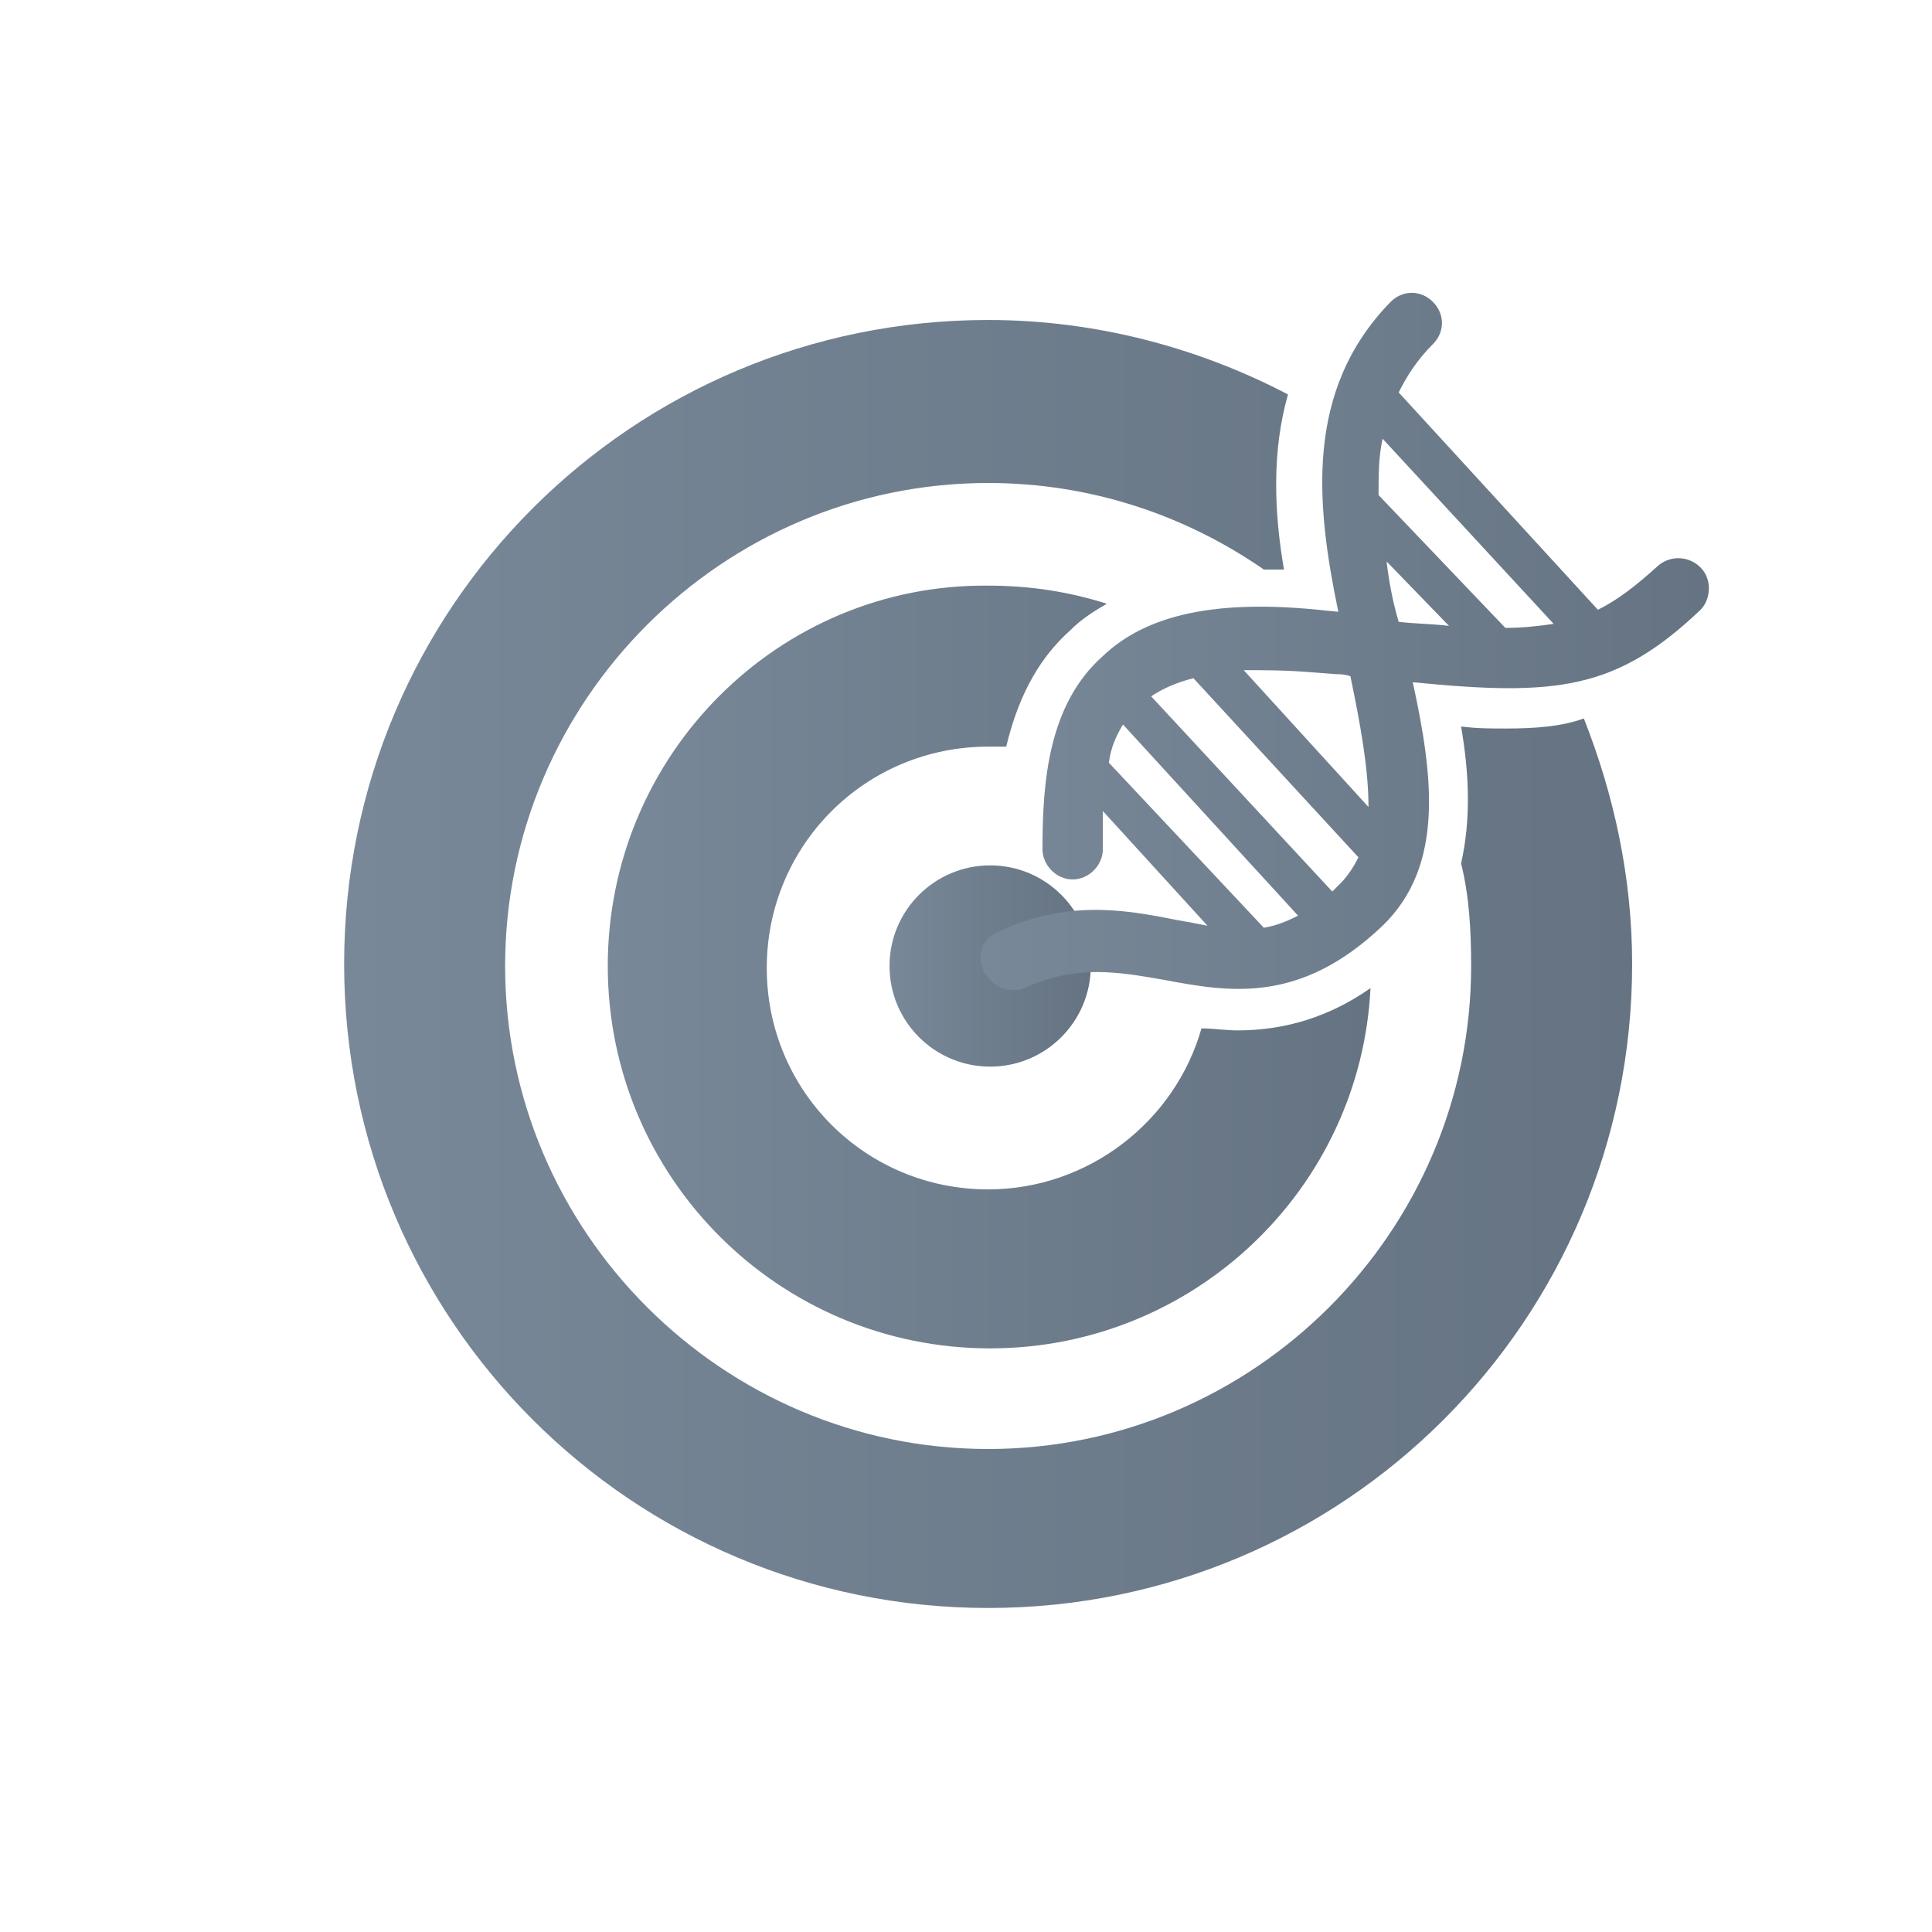
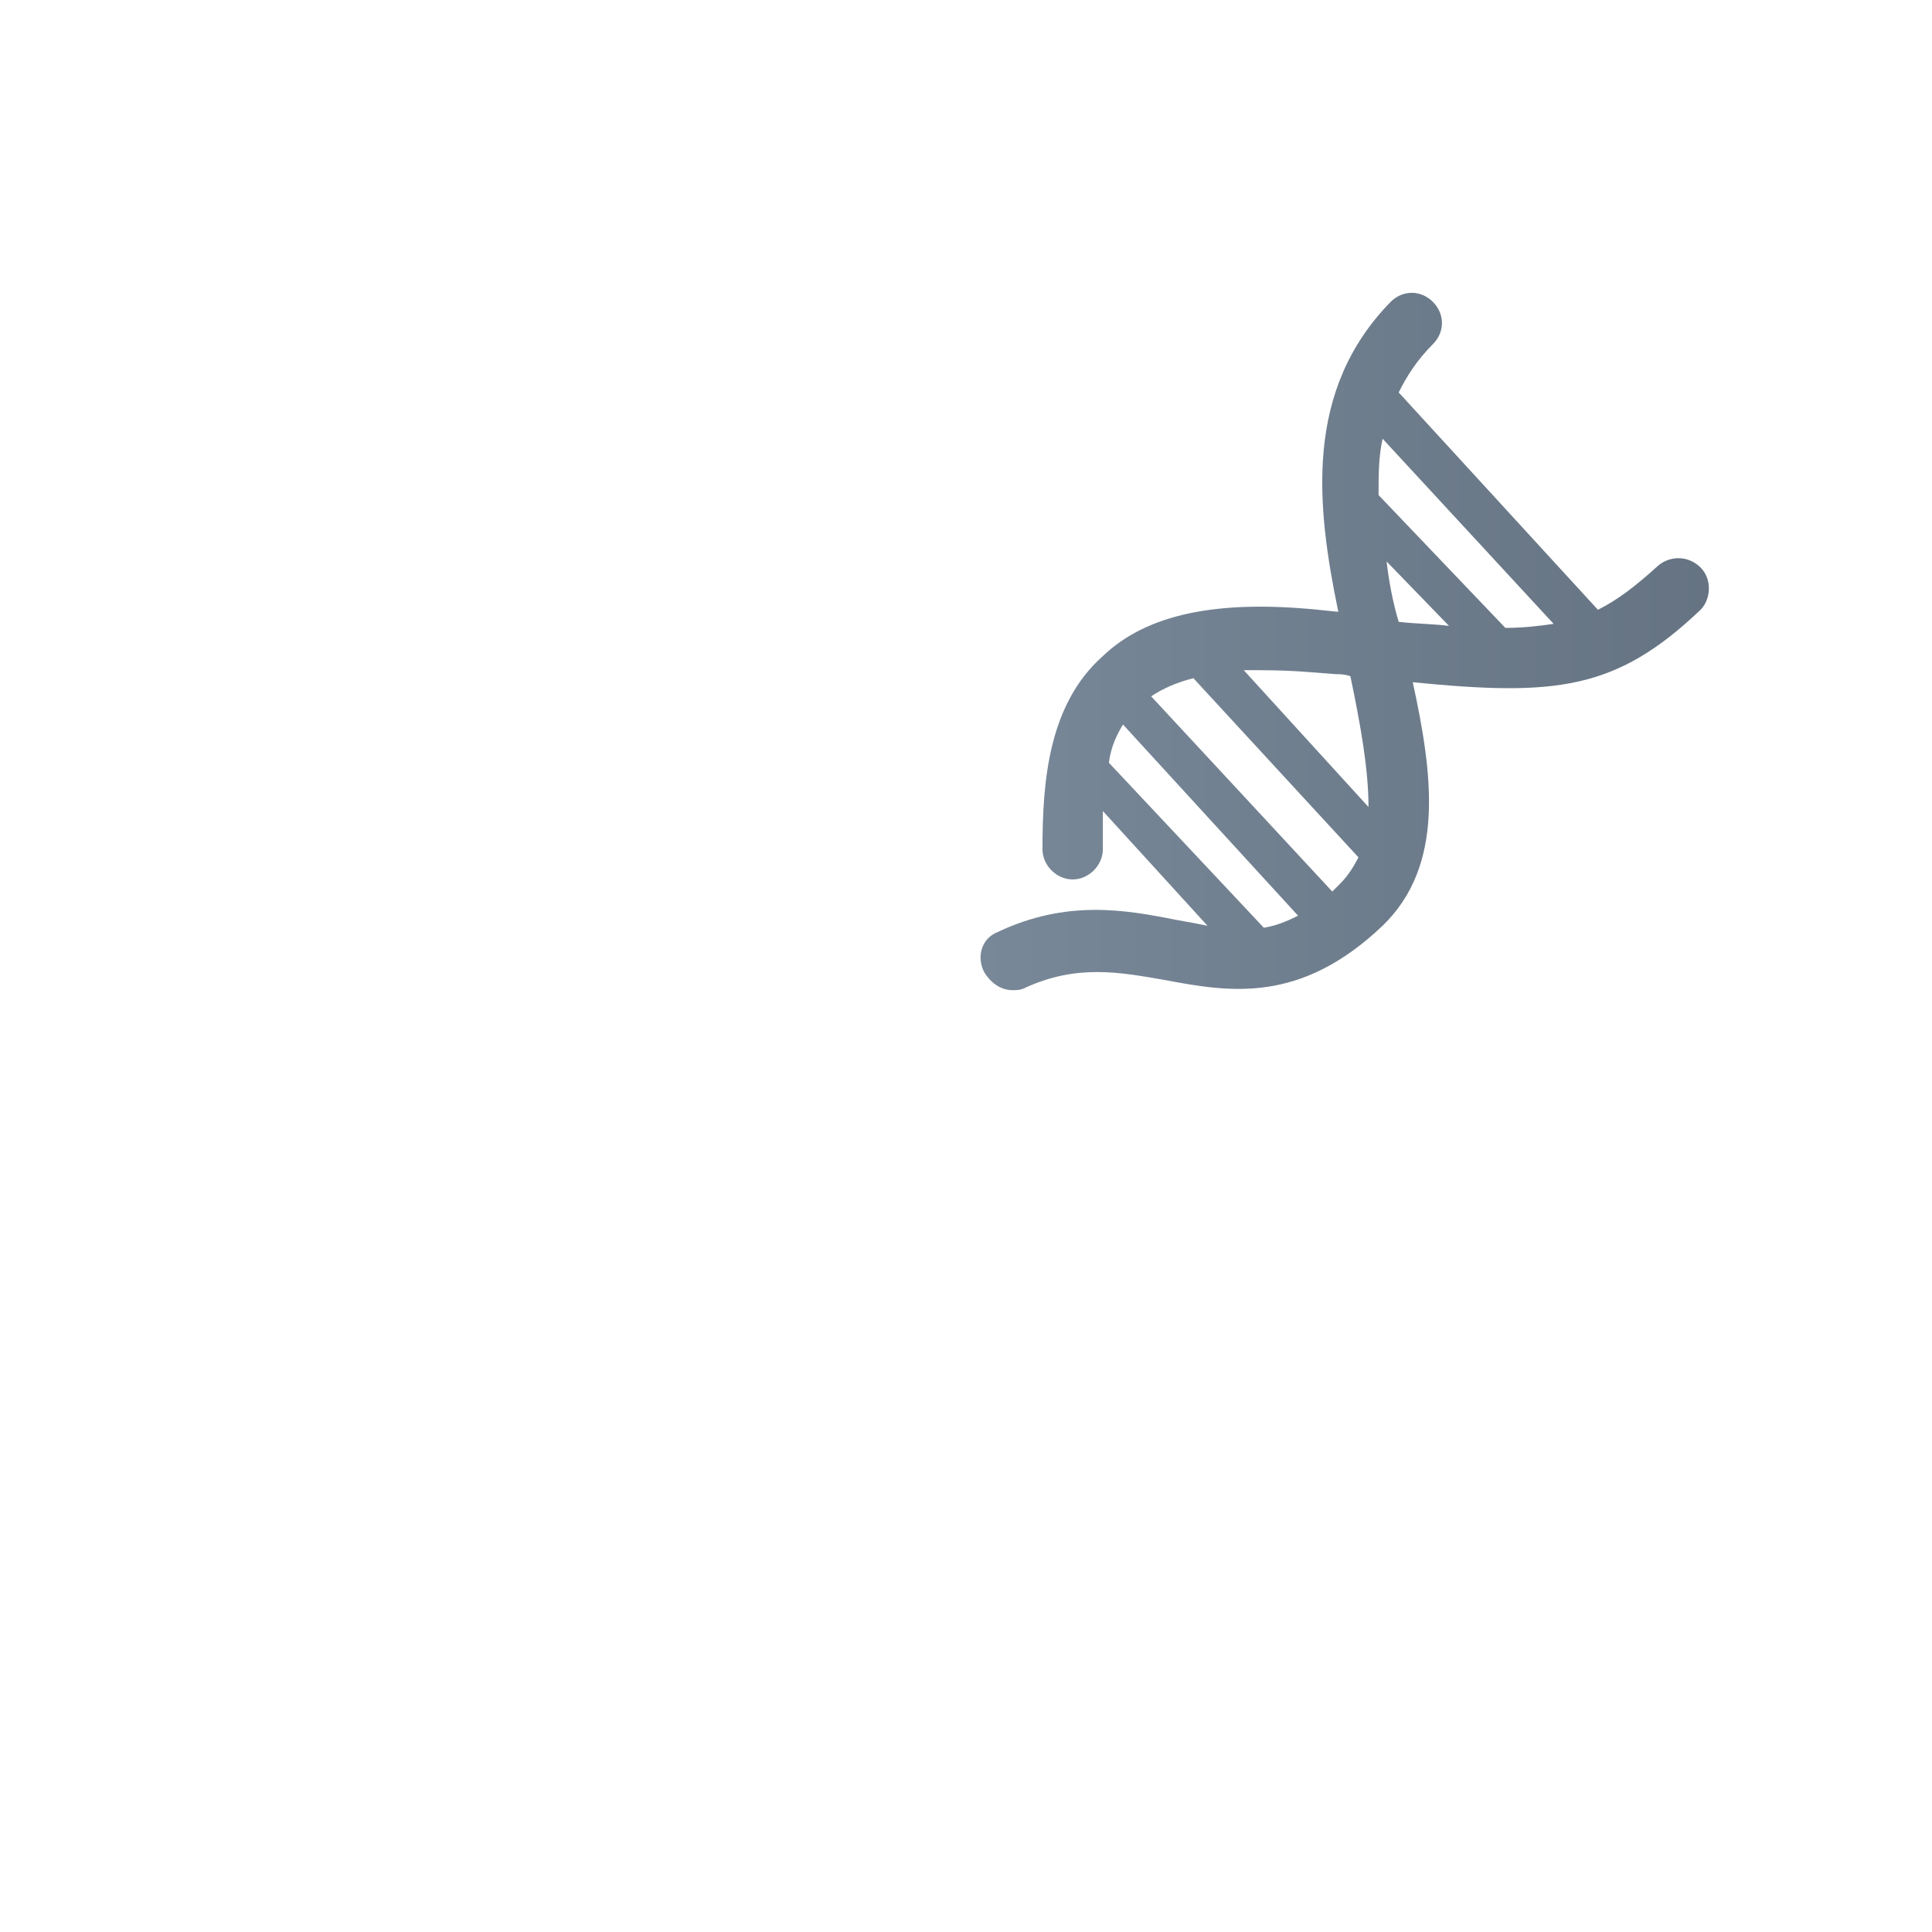
<svg xmlns="http://www.w3.org/2000/svg" version="1.1" id="图层_1" x="0px" y="0px" viewBox="0 0 96 96" style="enable-background:new 0 0 96 96;" xml:space="preserve">
  <style type="text/css">
	.st0{fill:url(#SVGID_1_);}
	.st1{fill:url(#SVGID_00000135654211606095801700000014956972558211068034_);}
	.st2{fill:url(#SVGID_00000093883672129136620620000004069096284941529482_);}
	.st3{fill:url(#SVGID_00000115481353293944169140000007781917358207057820_);}
	.st4{fill:url(#SVGID_00000046324541359587827590000016699022490650262719_);}
	.st5{fill:url(#SVGID_00000010303208442413066290000010236518202445115557_);}
	.st6{fill:url(#SVGID_00000052816271672549425720000012601495418515536028_);}
	.st7{fill:url(#SVGID_00000101787967992725848050000017164795292617456571_);}
	.st8{fill:url(#SVGID_00000048503181289152977160000017184334755343388801_);}
	.st9{fill:#FFFFFF;}
	.st10{fill:url(#SVGID_00000003100135195601325430000012990838979395300794_);}
	.st11{fill:url(#SVGID_00000106135813692877222200000014156932800607777470_);}
	.st12{fill:url(#SVGID_00000035492269505685728770000010140644377889492384_);}
	.st13{fill:url(#SVGID_00000067203438300860984070000004357218363836294297_);}
	.st14{fill:url(#SVGID_00000029749349849175335390000010968468362469555328_);}
	.st15{fill:url(#SVGID_00000113339406471395683440000006684599551477529761_);}
	.st16{fill:url(#SVGID_00000046300029243798809540000014021353998480151999_);}
	.st17{fill:url(#SVGID_00000062903348080566107950000005109109864113835706_);}
	.st18{fill:url(#SVGID_00000106856336669978407810000013327939001320368297_);}
	.st19{fill:url(#SVGID_00000068637006580556334980000003482393262813752474_);}
	.st20{fill:url(#SVGID_00000137106899642565027660000017654506644505304966_);}
	.st21{fill:url(#SVGID_00000146464454061242048320000011810846798005528495_);}
	.st22{opacity:0.29;fill:url(#SVGID_00000062873603462132847740000012692855663169325194_);}
	.st23{fill:url(#SVGID_00000150798631936707642870000015308570353353490608_);}
	.st24{opacity:0.29;fill:url(#SVGID_00000075867152628890594840000017744978353670376615_);}
	.st25{fill:url(#SVGID_00000128479074510211864980000014320449367804472762_);}
	.st26{opacity:0.29;fill:url(#SVGID_00000054972124251421706370000017616873980530672289_);}
	.st27{fill:url(#SVGID_00000063634698164603145390000012147196042034294455_);}
	.st28{opacity:0.29;fill:url(#SVGID_00000039114633913185694910000007280502036761471371_);}
	.st29{fill:url(#SVGID_00000052810674038939584380000000321705654993258152_);}
	.st30{opacity:0.29;fill:url(#SVGID_00000044139785860526279370000013631692632784439967_);}
	.st31{fill:url(#SVGID_00000071537516915295968690000007241103177970619264_);}
	.st32{opacity:0.29;fill:url(#SVGID_00000079447994433740562840000004310331110897172642_);}
	.st33{fill:url(#SVGID_00000100354257560915096990000000227100752989200035_);}
	.st34{opacity:0.29;fill:url(#SVGID_00000067206532945175279790000016717040836734045111_);}
	.st35{fill:url(#SVGID_00000118391790105746516840000000097019238924874660_);}
	.st36{opacity:0.29;fill:url(#SVGID_00000167373150671390017540000002633925587734398361_);}
	.st37{fill:url(#SVGID_00000129908574702461904540000006750334949231877783_);}
	.st38{fill:url(#SVGID_00000017516440245240025850000007404984607902846857_);}
	.st39{fill:url(#SVGID_00000098207747893936755420000014361672858144873116_);}
	.st40{fill:url(#SVGID_00000129924083235630707500000015686535603838099621_);}
	.st41{fill:url(#SVGID_00000103223180310715178900000014728988307367685017_);}
	.st42{fill:url(#SVGID_00000101096959814114276760000002308593932251532213_);}
	.st43{fill:url(#SVGID_00000182518955762345440690000002280038239915305354_);}
	.st44{fill:url(#SVGID_00000016796722725712371880000018072977944832421018_);}
	.st45{fill:url(#SVGID_00000175302771875431873470000013841598535697304712_);}
	.st46{fill:url(#SVGID_00000158008368601242627340000016001771516285620411_);}
	.st47{fill:url(#SVGID_00000139273340530945749650000012782117120826330799_);}
	.st48{fill:url(#SVGID_00000179624736425043181020000004072078545983188375_);}
	.st49{fill:url(#SVGID_00000149363263487440354690000002178373019784297865_);}
	.st50{fill:url(#SVGID_00000154424220046256546440000000554182049518782898_);}
	.st51{fill:url(#SVGID_00000158020942925852528610000006772385583521278850_);}
	.st52{fill:url(#SVGID_00000138547269731409691650000003114049616537290129_);}
	.st53{fill:url(#SVGID_00000050624360858886818620000006931868271172843447_);}
	.st54{fill:url(#SVGID_00000012462160969372219100000014512605400779385988_);}
	.st55{fill:url(#SVGID_00000046336959235773011960000003402741070075821734_);}
	.st56{fill:url(#SVGID_00000183970589520609078540000014089350090598195128_);}
	.st57{fill:url(#SVGID_00000165232604684942053710000013678072476046141364_);}
	.st58{fill:url(#SVGID_00000057829748711681195890000014127098749100212122_);}
	.st59{fill:url(#SVGID_00000170256703218030316250000003802181942276103812_);}
</style>
  <linearGradient id="SVGID_1_" gradientUnits="userSpaceOnUse" x1="44.181" y1="48" x2="54.181" y2="48">
    <stop offset="0" style="stop-color:#788898" />
    <stop offset="1" style="stop-color:#657382" />
  </linearGradient>
-   <circle class="st0" cx="49.2" cy="48" r="5" />
  <g>
    <linearGradient id="SVGID_00000168821555241143269900000011392725778095361458_" gradientUnits="userSpaceOnUse" x1="30.181" y1="48" x2="68.127" y2="48">
      <stop offset="0" style="stop-color:#788898" />
      <stop offset="1" style="stop-color:#657382" />
    </linearGradient>
-     <path style="fill:url(#SVGID_00000168821555241143269900000011392725778095361458_);" d="M30.2,48c0,10.5,8.5,19,19,19   c10.1,0,18.4-7.9,18.9-17.9c-2,1.4-4.2,2.1-6.6,2.1c-0.6,0-1.2-0.1-1.8-0.1c-1.3,4.6-5.6,8-10.6,8c-6.1,0-11-4.9-11-11   s4.9-11,11-11c0.3,0,0.6,0,0.9,0c0.5-2.1,1.4-4.2,3.2-5.8c0.5-0.5,1.1-0.9,1.8-1.3c-1.9-0.6-3.8-0.9-5.9-0.9   C38.7,29,30.2,37.5,30.2,48z" />
    <linearGradient id="SVGID_00000113342917443838964890000005797011094975061924_" gradientUnits="userSpaceOnUse" x1="17.181" y1="48" x2="81.181" y2="48">
      <stop offset="0" style="stop-color:#788898" />
      <stop offset="1" style="stop-color:#657382" />
    </linearGradient>
-     <path style="fill:url(#SVGID_00000113342917443838964890000005797011094975061924_);" d="M74.8,36.2C74.8,36.2,74.8,36.2,74.8,36.2   c-0.7,0-1.4,0-2.2-0.1c0.4,2.3,0.5,4.6,0,6.8c0.4,1.6,0.5,3.3,0.5,5.1c0,13.2-10.8,24-24,24s-24-10.8-24-24s10.8-24,24-24   c5.1,0,9.8,1.6,13.7,4.3c0.3,0,0.7,0,1,0c-0.5-2.9-0.6-5.9,0.2-8.7c-4.4-2.3-9.5-3.7-14.9-3.7c-17.7,0-32,14.3-32,32s14.3,32,32,32   s32-14.3,32-32c0-4.3-0.9-8.4-2.4-12.2C77.6,36.1,76.3,36.2,74.8,36.2z" />
  </g>
  <linearGradient id="SVGID_00000181793909081934856160000015642775151801466754_" gradientUnits="userSpaceOnUse" x1="48.718" y1="31.926" x2="84.904" y2="31.926">
    <stop offset="0" style="stop-color:#788898" />
    <stop offset="1" style="stop-color:#657382" />
  </linearGradient>
  <path style="fill:url(#SVGID_00000181793909081934856160000015642775151801466754_);" d="M84.5,28.2c-0.6-0.6-1.5-0.6-2.1-0.1  c-1.1,1-2,1.7-3,2.2l-9.9-10.8c0.4-0.8,0.9-1.6,1.7-2.4c0.6-0.6,0.6-1.5,0-2.1c-0.6-0.6-1.5-0.6-2.1,0c-4.3,4.4-3.7,10.1-2.6,15.4  l-1-0.1c-5-0.5-8.5,0.2-10.7,2.3c-2.7,2.4-3,6.2-3,9.6c0,0.8,0.7,1.5,1.5,1.5c0,0,0,0,0,0c0.8,0,1.5-0.7,1.5-1.5c0-0.7,0-1.3,0-1.9  L60,46c-0.5-0.1-1-0.2-1.6-0.3c-2.5-0.5-5.4-1-8.8,0.6c-0.8,0.3-1.1,1.2-0.7,2c0.3,0.5,0.8,0.9,1.4,0.9c0.2,0,0.4,0,0.6-0.1  c2.6-1.2,4.7-0.8,7-0.4c3.2,0.6,6.7,1.2,10.8-2.7c3.1-3,2.5-7.5,1.5-12.1c7.1,0.7,10.1,0.4,14.3-3.6C85,29.8,85.1,28.8,84.5,28.2z   M77.2,31c-0.7,0.1-1.5,0.2-2.4,0.2l-6.3-6.6c0-1,0-1.9,0.2-2.8L77.2,31z M68.9,27.9l3.1,3.2c-0.8-0.1-1.6-0.1-2.5-0.2  C69.2,29.9,69,28.8,68.9,27.9z M66.6,43.9c-0.1,0.1-0.3,0.3-0.4,0.4l-9-9.7c0.6-0.4,1.3-0.7,2.1-0.9l8.2,8.9  C67.3,43,67,43.5,66.6,43.9z M55.8,36l8.7,9.5c-0.6,0.3-1.1,0.5-1.7,0.6l-7.7-8.2C55.2,37.1,55.5,36.5,55.8,36z M68,40.1l-6.2-6.8  c1,0,2.1,0,3.3,0.1l1.3,0.1c0.2,0,0.4,0,0.7,0.1C67.6,36,68,38.2,68,40.1z" />
</svg>